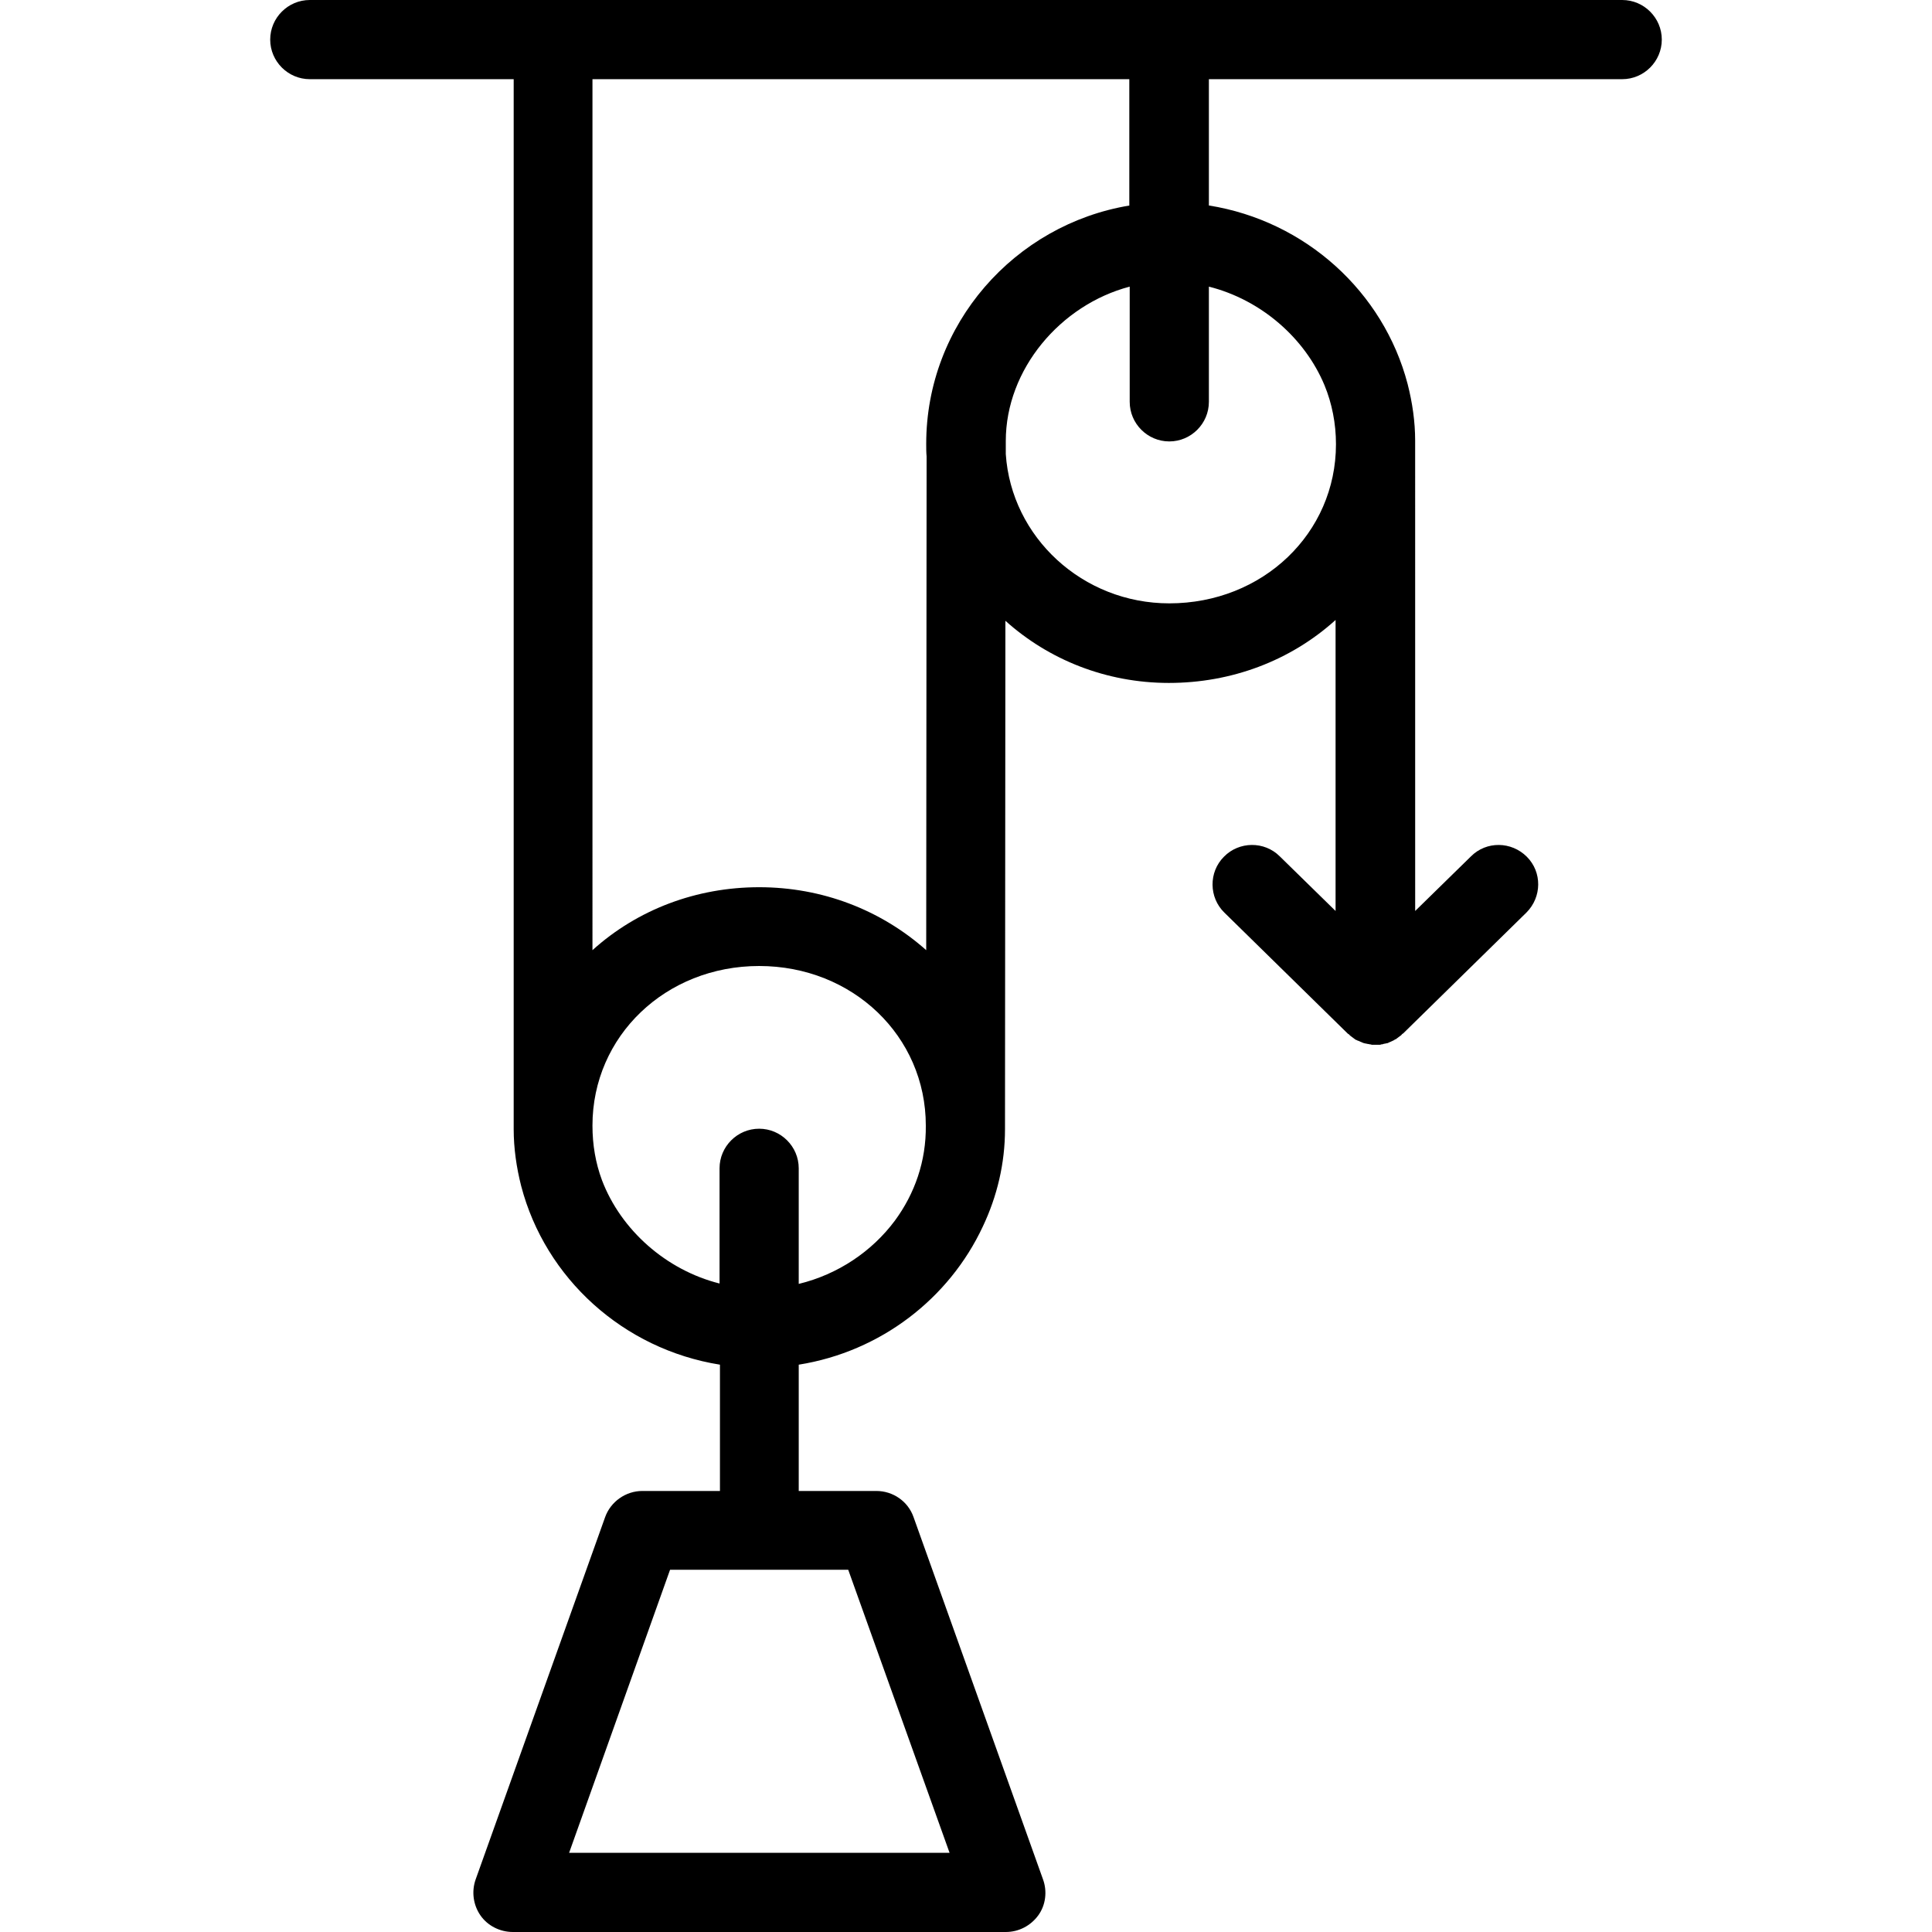
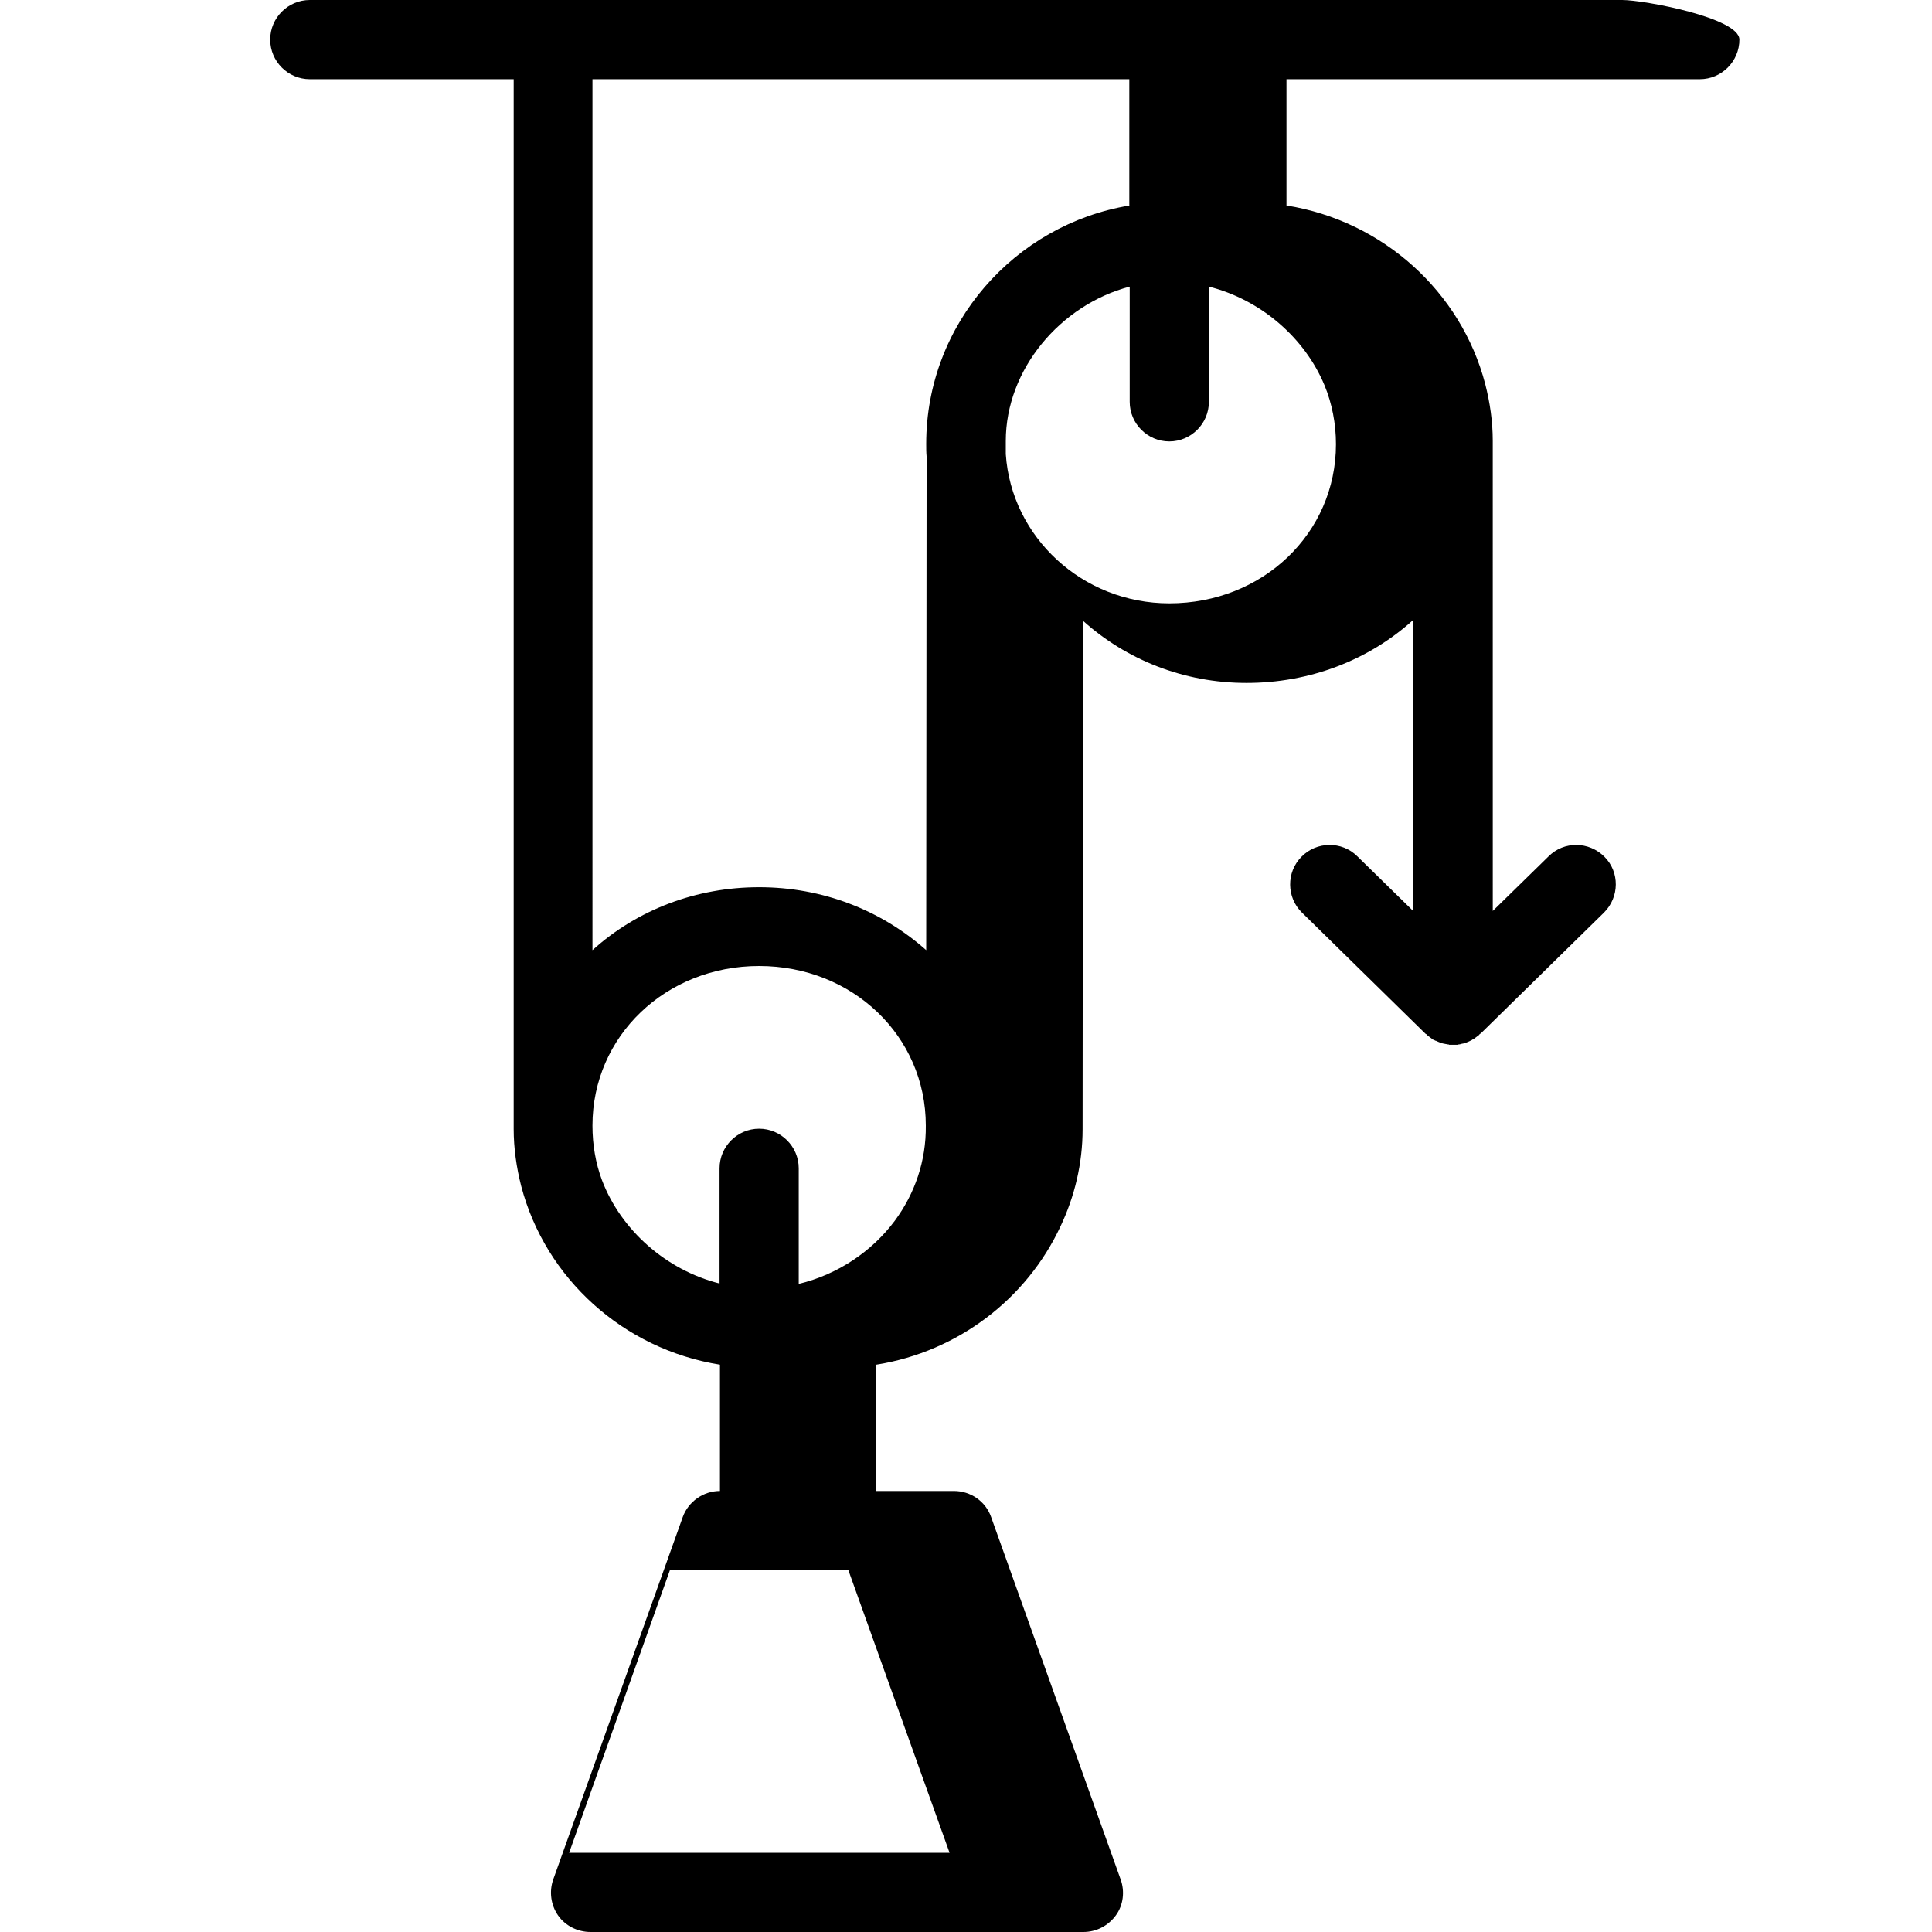
<svg xmlns="http://www.w3.org/2000/svg" fill="#000000" height="800px" width="800px" version="1.1" id="Layer_1" viewBox="0 0 488 488" xml:space="preserve">
  <g>
    <g>
-       <path d="M409.75,0L409.75,0L78.25,0c-5.5,0-10,4.5-10,10s4.5,10,10,10h51.5v265.2c0,4.8,0.7,9.7,1.9,14.4    c6.1,23.3,25.8,41.2,50.2,45.1v31.9h-19.6c-4.2,0-8,2.7-9.4,6.6l-32.7,91.5c-1.1,3.1-0.6,6.5,1.2,9.1c1.8,2.6,4.9,4.2,8.2,4.2    h124.5c3.3,0,6.3-1.6,8.2-4.2s2.3-6.1,1.2-9.1l-32.7-91.5c-1.4-4-5.2-6.6-9.4-6.6h-19.6v-31.9c20.7-3.3,38-16.7,46.5-34.9    c3.6-7.6,5.6-15.9,5.6-24.6l0.1-128.4c10.9,9.8,25.4,15.7,41.3,15.7c15.8,0,30.7-5.6,42.1-15.9v73.5l-14.1-13.8    c-3.9-3.9-10.3-3.8-14.1,0.1c-3.9,3.9-3.8,10.3,0.1,14.1l31.1,30.5c0.1,0.1,0.2,0.2,0.3,0.2c0.1,0.1,0.3,0.3,0.4,0.4    c0.1,0.1,0.3,0.2,0.4,0.3c0.1,0.1,0.3,0.2,0.4,0.3c0.1,0.1,0.3,0.2,0.4,0.3c0.1,0.1,0.3,0.2,0.4,0.2c0.2,0.1,0.3,0.2,0.5,0.2    c0.1,0.1,0.3,0.1,0.4,0.2c0.2,0.1,0.3,0.1,0.5,0.2c0.1,0.1,0.3,0.1,0.5,0.2c0.2,0,0.3,0.1,0.5,0.1s0.3,0.1,0.5,0.1    s0.4,0.1,0.5,0.1c0.1,0,0.3,0,0.4,0.1c0.3,0,0.7,0,1,0s0.7,0,1,0c0.1,0,0.3,0,0.4-0.1c0.2,0,0.4,0,0.5-0.1c0.2,0,0.3-0.1,0.5-0.1    s0.3-0.1,0.5-0.1s0.3-0.1,0.5-0.2c0.2-0.1,0.3-0.1,0.5-0.2c0.1-0.1,0.3-0.1,0.4-0.2c0.2-0.1,0.3-0.1,0.4-0.2    c0.1-0.1,0.3-0.2,0.4-0.2c0.1-0.1,0.3-0.2,0.4-0.3c0.1-0.1,0.3-0.2,0.4-0.3c0.1-0.1,0.3-0.2,0.4-0.3c0.2-0.1,0.3-0.3,0.4-0.4    c0.1-0.1,0.2-0.1,0.3-0.2l31.1-30.5c3.9-3.9,4-10.2,0.1-14.1c-3.9-3.9-10.2-4-14.1-0.1l-14.1,13.8V111.3c0-4.8-0.7-9.6-1.9-14.3    c-6.1-23.3-25.8-41.2-50.2-45.1V20h104.4c5.5,0,10-4.5,10-10S415.25,0,409.75,0z M214.25,396.5l25.6,71.5h-96.1l25.5-71.5H214.25z     M226.05,308.3c-5.8,7.8-14.4,13.6-24.3,16v-29.2c0-5.5-4.5-10-10-10s-10,4.5-10,10v29.1c-13.5-3.4-24.9-13.5-29.7-26.1    c-1.6-4.3-2.4-8.9-2.4-13.8c0-22.6,18.5-40.3,42.1-40.3c23.6,0,42.1,17.7,42.1,40.3C233.95,293.3,231.05,301.5,226.05,308.3z     M233.95,112.1c0,1.1,0,2.2,0.1,3.2l-0.1,124.7c-11.5-10.2-26.3-15.9-42.2-15.9c-15.8,0-30.7,5.6-42.1,15.9V20h135.6v31.9l0.1,0    C256.25,56.7,233.95,81.9,233.95,112.1z M305.35,101.5V72.4c13.1,3.3,24.2,12.9,29.2,24.9c1.9,4.6,2.9,9.7,2.9,14.9    c0,22.5-18.5,40.2-42.1,40.2v0c-21.9,0-39.9-16.7-41.3-37.7v-3.3c0-18.1,13.8-34.4,31.3-39v29.1c0,5.5,4.5,10,10,10    S305.35,107,305.35,101.5z" />
+       <path d="M409.75,0L409.75,0L78.25,0c-5.5,0-10,4.5-10,10s4.5,10,10,10h51.5v265.2c0,4.8,0.7,9.7,1.9,14.4    c6.1,23.3,25.8,41.2,50.2,45.1v31.9c-4.2,0-8,2.7-9.4,6.6l-32.7,91.5c-1.1,3.1-0.6,6.5,1.2,9.1c1.8,2.6,4.9,4.2,8.2,4.2    h124.5c3.3,0,6.3-1.6,8.2-4.2s2.3-6.1,1.2-9.1l-32.7-91.5c-1.4-4-5.2-6.6-9.4-6.6h-19.6v-31.9c20.7-3.3,38-16.7,46.5-34.9    c3.6-7.6,5.6-15.9,5.6-24.6l0.1-128.4c10.9,9.8,25.4,15.7,41.3,15.7c15.8,0,30.7-5.6,42.1-15.9v73.5l-14.1-13.8    c-3.9-3.9-10.3-3.8-14.1,0.1c-3.9,3.9-3.8,10.3,0.1,14.1l31.1,30.5c0.1,0.1,0.2,0.2,0.3,0.2c0.1,0.1,0.3,0.3,0.4,0.4    c0.1,0.1,0.3,0.2,0.4,0.3c0.1,0.1,0.3,0.2,0.4,0.3c0.1,0.1,0.3,0.2,0.4,0.3c0.1,0.1,0.3,0.2,0.4,0.2c0.2,0.1,0.3,0.2,0.5,0.2    c0.1,0.1,0.3,0.1,0.4,0.2c0.2,0.1,0.3,0.1,0.5,0.2c0.1,0.1,0.3,0.1,0.5,0.2c0.2,0,0.3,0.1,0.5,0.1s0.3,0.1,0.5,0.1    s0.4,0.1,0.5,0.1c0.1,0,0.3,0,0.4,0.1c0.3,0,0.7,0,1,0s0.7,0,1,0c0.1,0,0.3,0,0.4-0.1c0.2,0,0.4,0,0.5-0.1c0.2,0,0.3-0.1,0.5-0.1    s0.3-0.1,0.5-0.1s0.3-0.1,0.5-0.2c0.2-0.1,0.3-0.1,0.5-0.2c0.1-0.1,0.3-0.1,0.4-0.2c0.2-0.1,0.3-0.1,0.4-0.2    c0.1-0.1,0.3-0.2,0.4-0.2c0.1-0.1,0.3-0.2,0.4-0.3c0.1-0.1,0.3-0.2,0.4-0.3c0.1-0.1,0.3-0.2,0.4-0.3c0.2-0.1,0.3-0.3,0.4-0.4    c0.1-0.1,0.2-0.1,0.3-0.2l31.1-30.5c3.9-3.9,4-10.2,0.1-14.1c-3.9-3.9-10.2-4-14.1-0.1l-14.1,13.8V111.3c0-4.8-0.7-9.6-1.9-14.3    c-6.1-23.3-25.8-41.2-50.2-45.1V20h104.4c5.5,0,10-4.5,10-10S415.25,0,409.75,0z M214.25,396.5l25.6,71.5h-96.1l25.5-71.5H214.25z     M226.05,308.3c-5.8,7.8-14.4,13.6-24.3,16v-29.2c0-5.5-4.5-10-10-10s-10,4.5-10,10v29.1c-13.5-3.4-24.9-13.5-29.7-26.1    c-1.6-4.3-2.4-8.9-2.4-13.8c0-22.6,18.5-40.3,42.1-40.3c23.6,0,42.1,17.7,42.1,40.3C233.95,293.3,231.05,301.5,226.05,308.3z     M233.95,112.1c0,1.1,0,2.2,0.1,3.2l-0.1,124.7c-11.5-10.2-26.3-15.9-42.2-15.9c-15.8,0-30.7,5.6-42.1,15.9V20h135.6v31.9l0.1,0    C256.25,56.7,233.95,81.9,233.95,112.1z M305.35,101.5V72.4c13.1,3.3,24.2,12.9,29.2,24.9c1.9,4.6,2.9,9.7,2.9,14.9    c0,22.5-18.5,40.2-42.1,40.2v0c-21.9,0-39.9-16.7-41.3-37.7v-3.3c0-18.1,13.8-34.4,31.3-39v29.1c0,5.5,4.5,10,10,10    S305.35,107,305.35,101.5z" />
    </g>
  </g>
</svg>